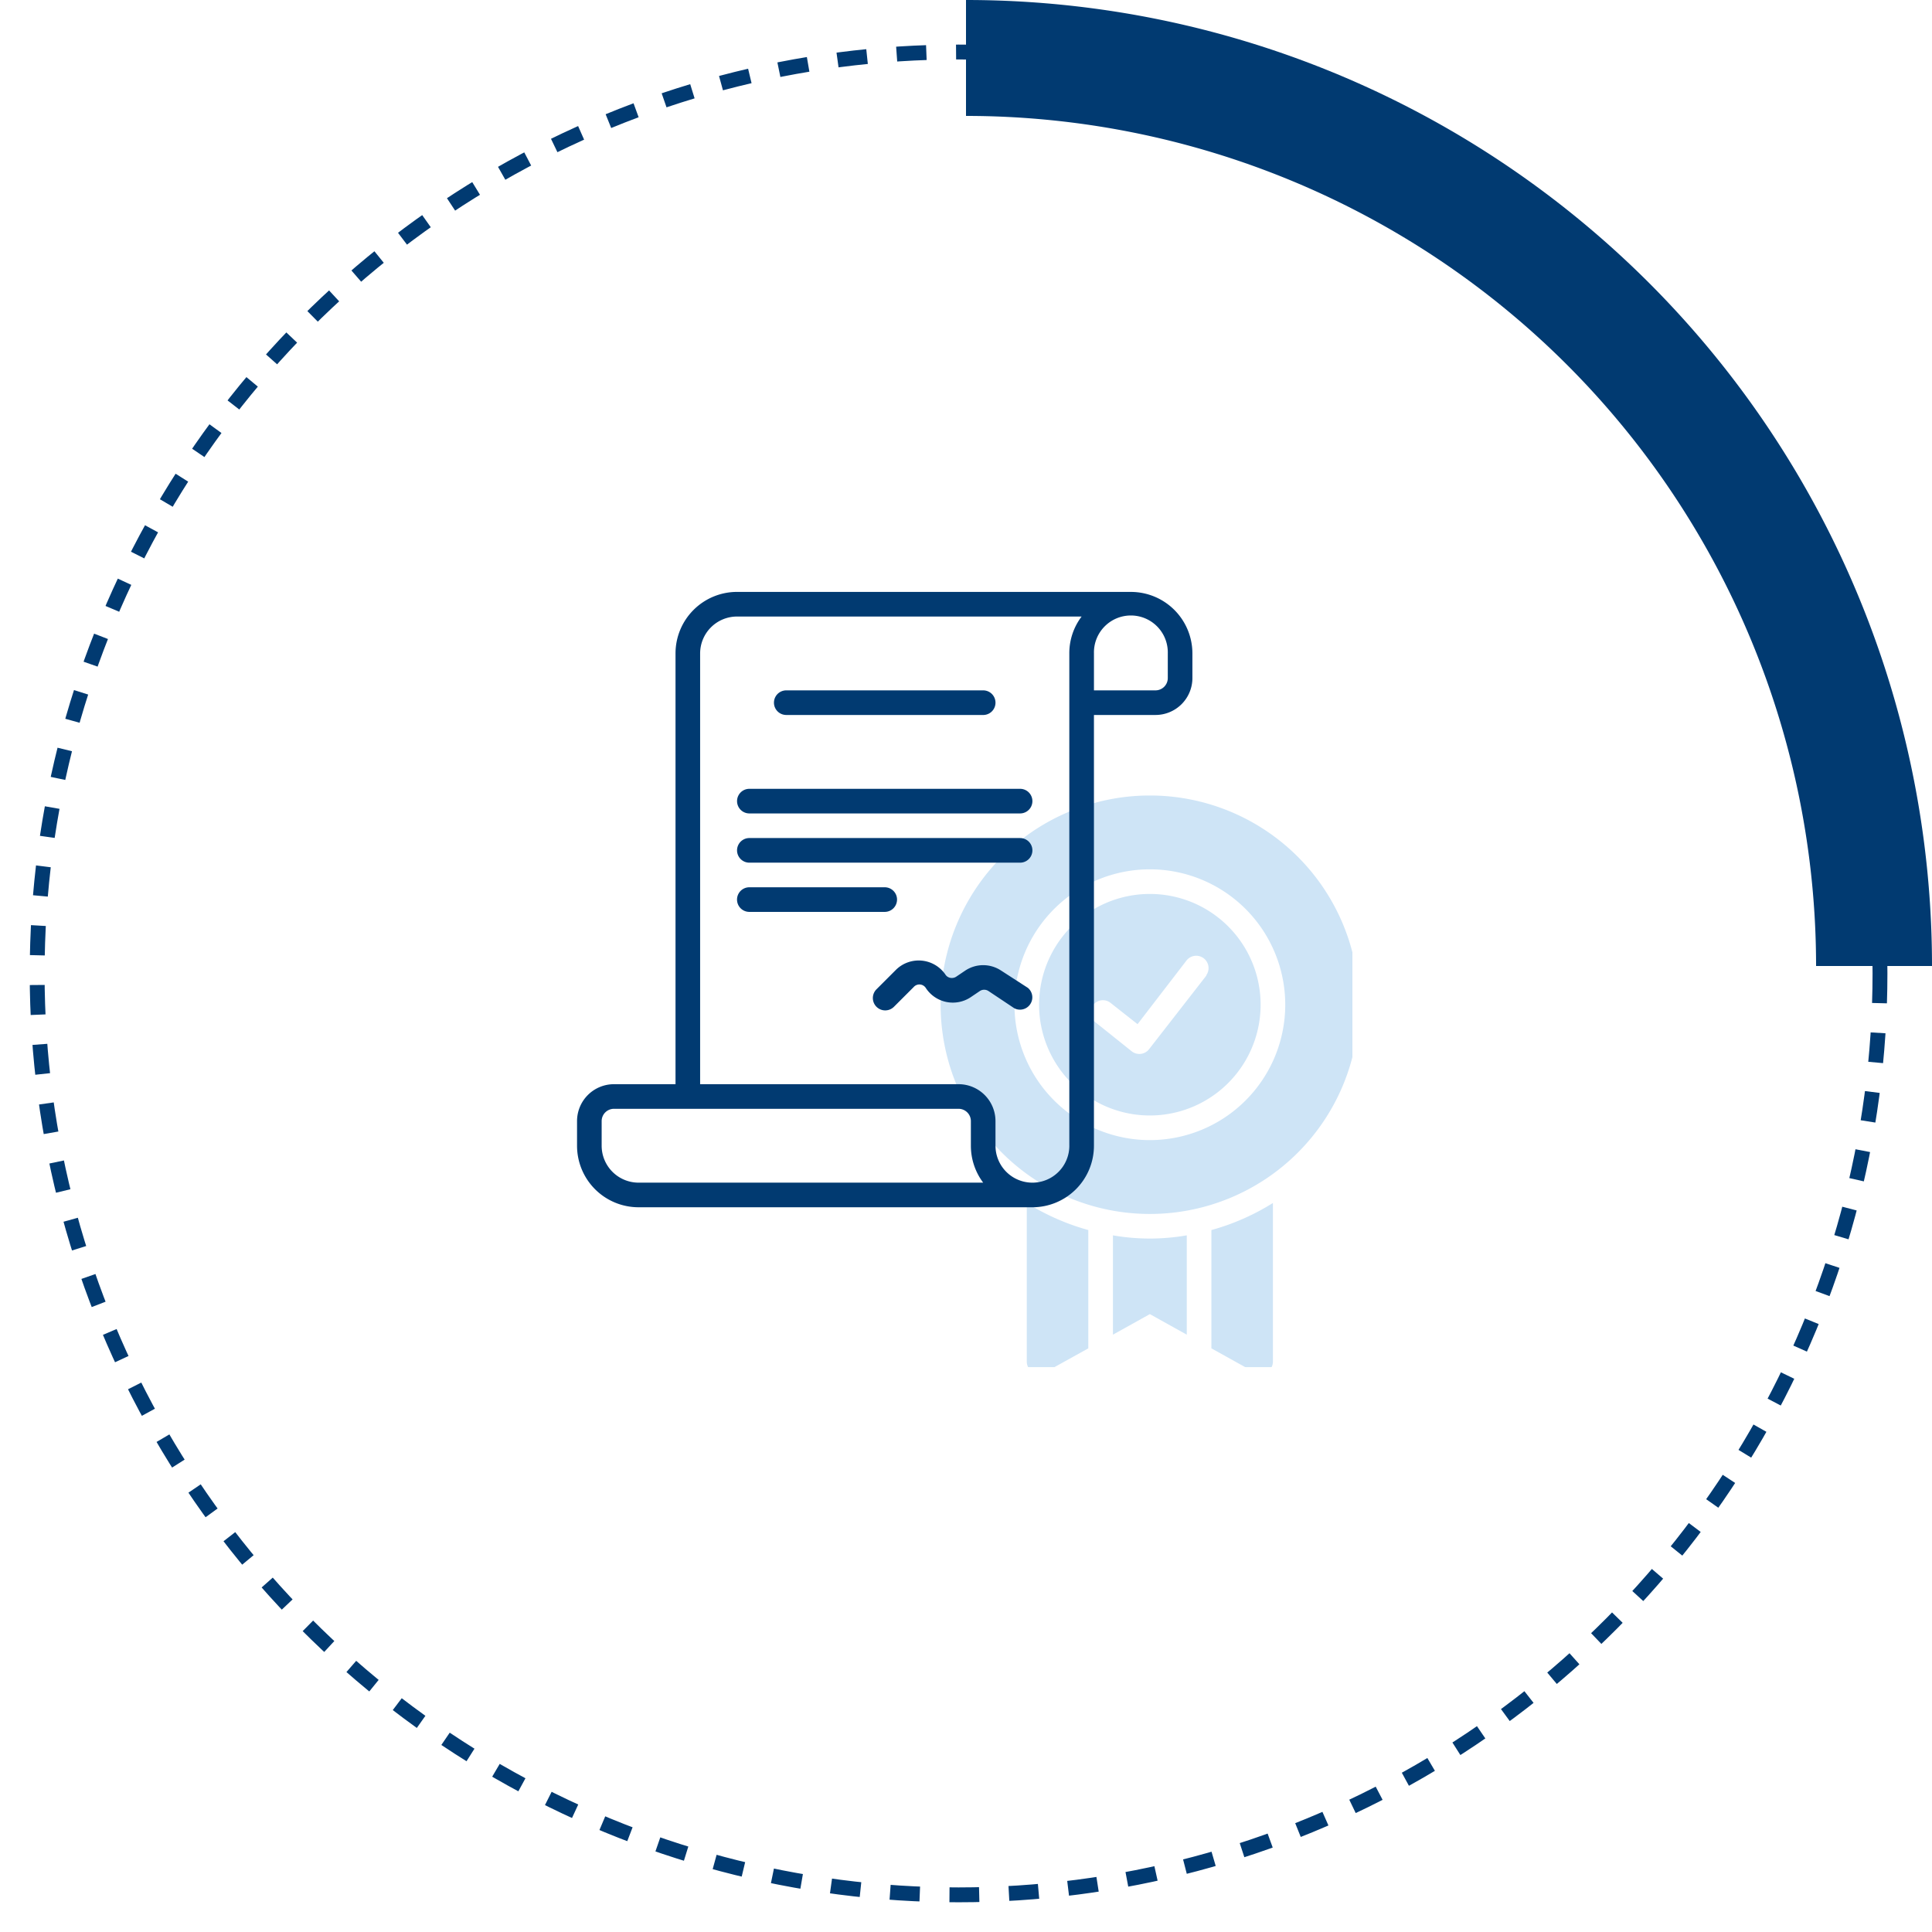
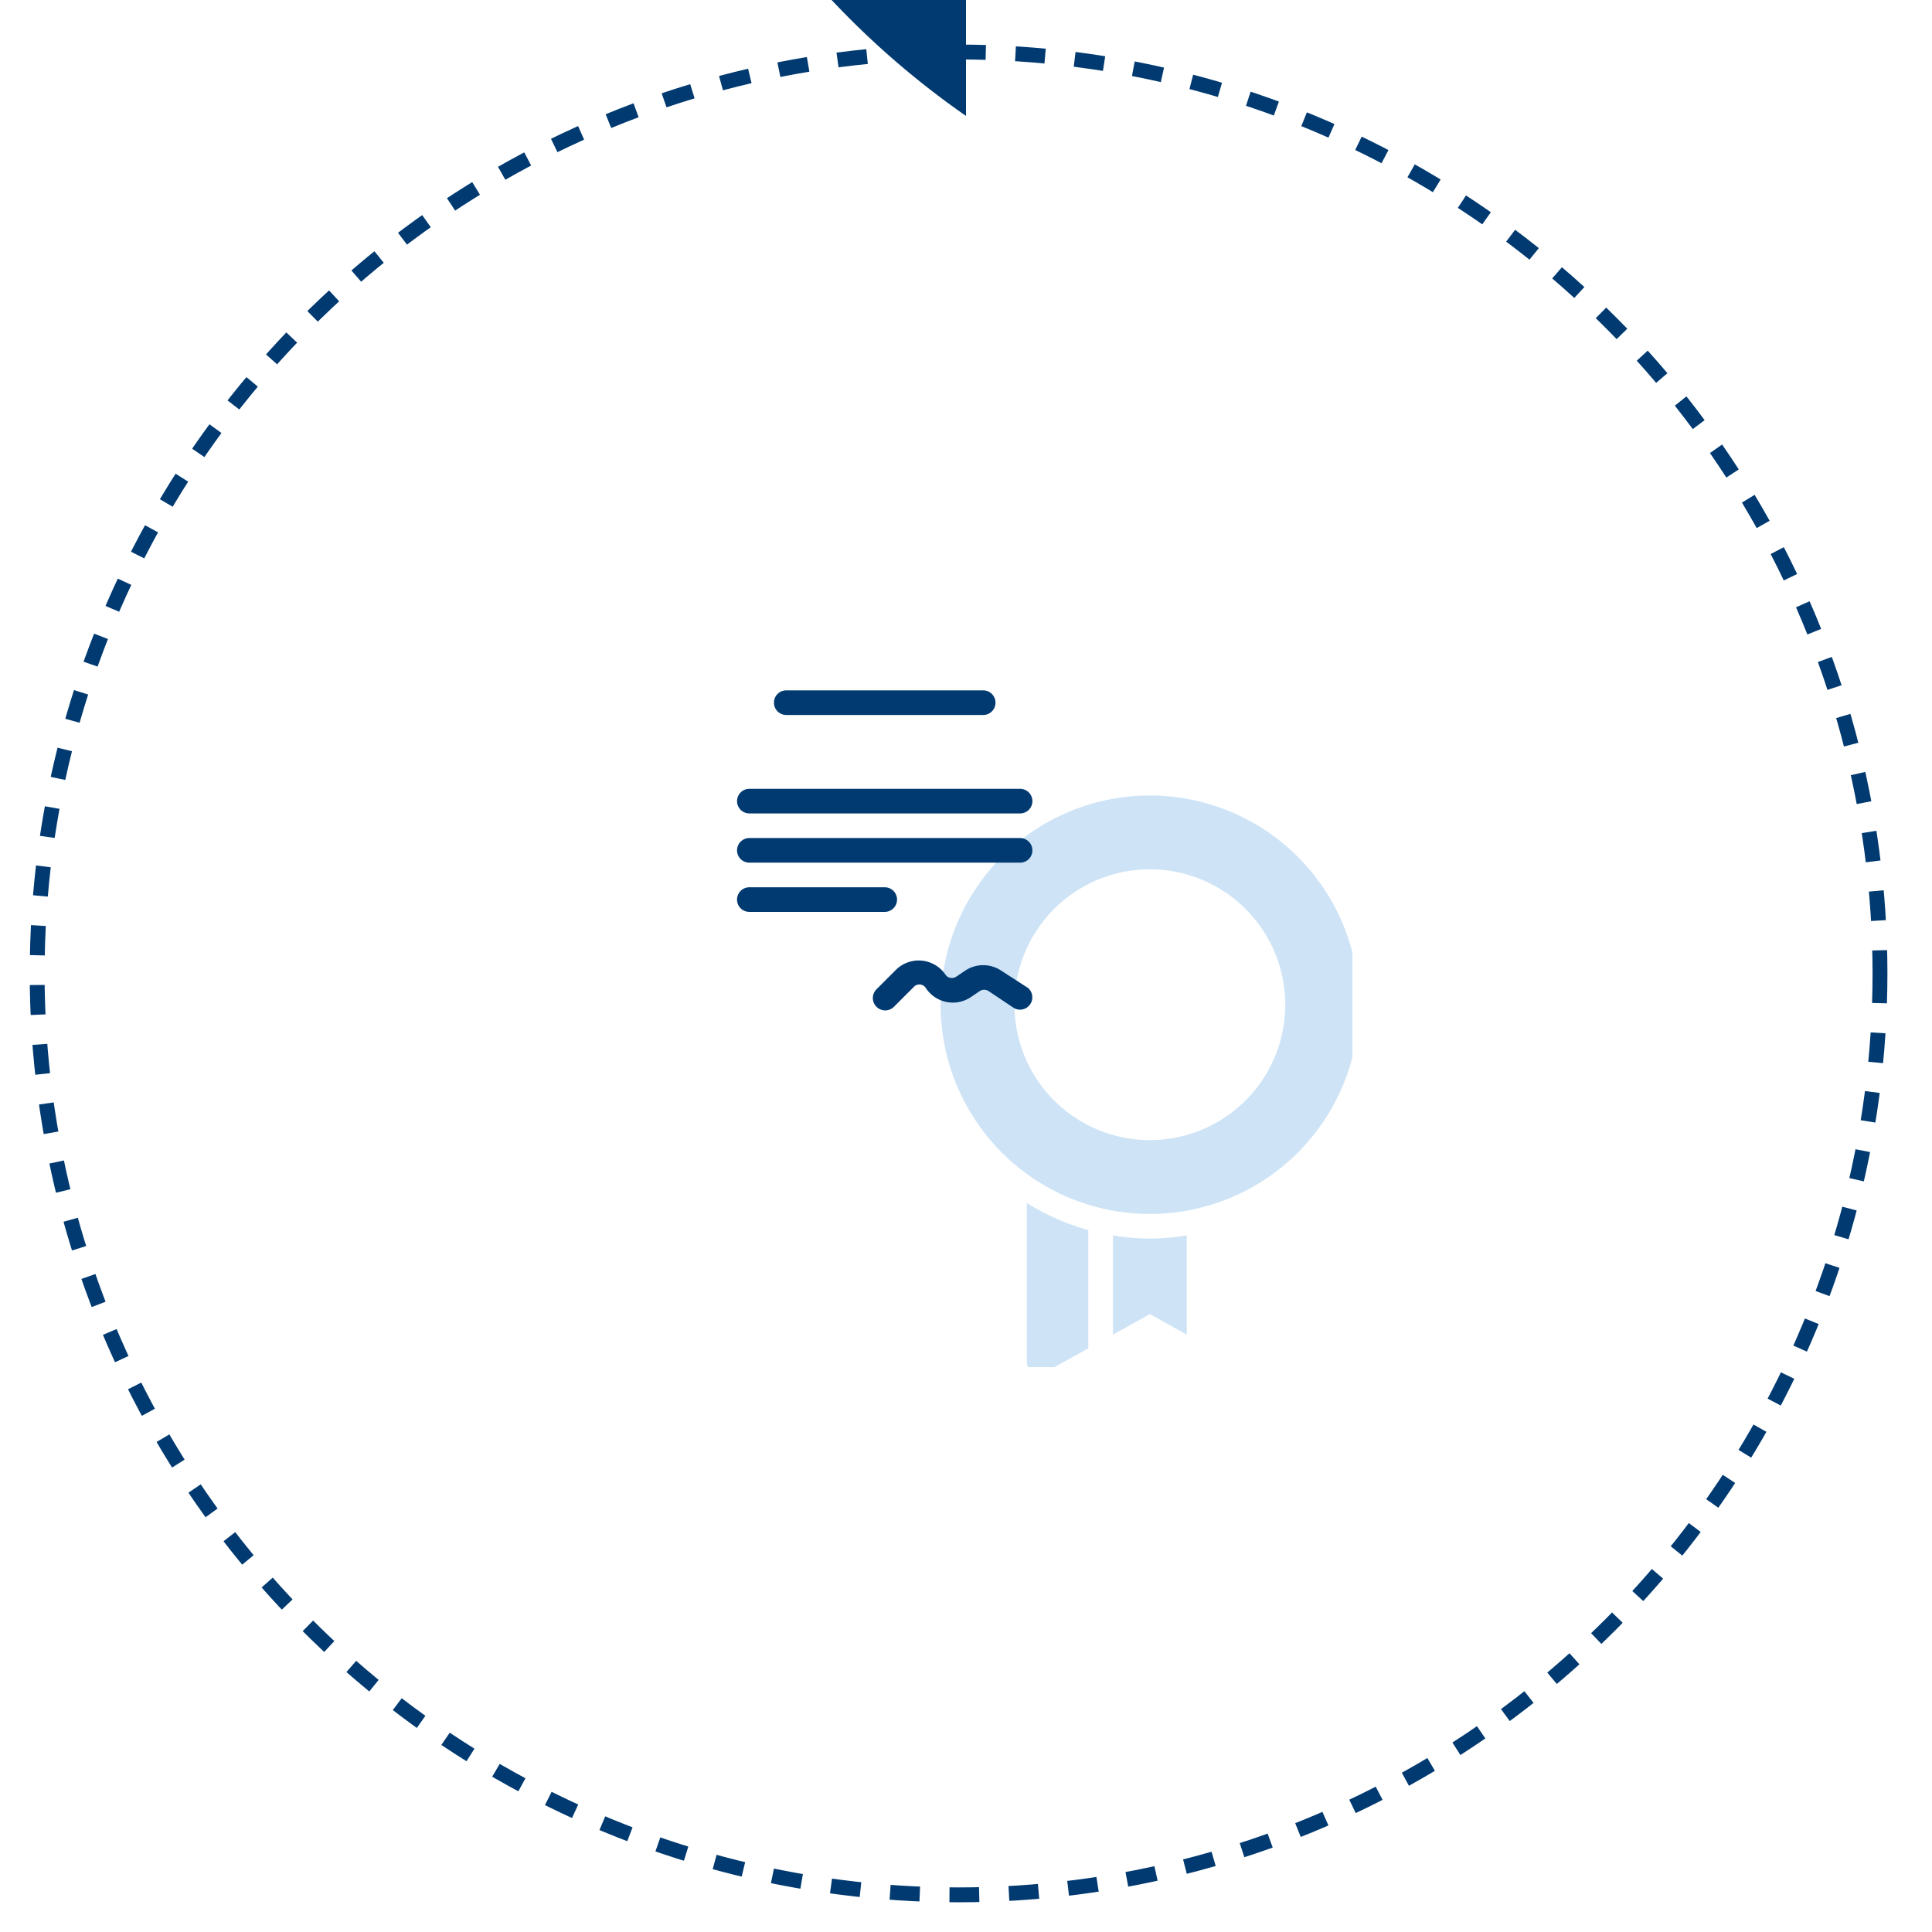
<svg xmlns="http://www.w3.org/2000/svg" width="130" height="130" fill="none">
  <g clip-path="url(#clip0_242_276)">
    <g filter="url(#filter0_bd_242_276)">
      <path d="M73.61 81.847v6.683l2.484-1.383 2.484 1.383v-6.683a14.44 14.44 0 01-4.969 0z" fill="#CEE4F6" />
    </g>
    <g filter="url(#filter1_bd_242_276)">
-       <path d="M80.234 89.45l2.907 1.614a.828.828 0 001.234-.72V79.669a15.6 15.6 0 01-4.14 1.822v7.959z" fill="#CEE4F6" />
-     </g>
+       </g>
    <g filter="url(#filter2_bd_242_276)">
      <path d="M67.813 90.344a.828.828 0 001.233.72l2.907-1.614v-7.96a15.6 15.6 0 01-4.14-1.822v10.675z" fill="#CEE4F6" />
    </g>
    <g filter="url(#filter3_bd_242_276)">
-       <path d="M76.094 58.875a7.453 7.453 0 100 14.906 7.453 7.453 0 000-14.906zm3.817 5.474l-3.867 4.969a.828.828 0 01-1.176.14l-2.484-1.987a.828.828 0 011.043-1.284l1.839 1.45 3.312-4.307a.83.83 0 011.309 1.019h.024z" fill="#CEE4F6" />
-     </g>
+       </g>
    <g filter="url(#filter4_bd_242_276)">
      <path d="M76.094 52.25a14.078 14.078 0 100 28.157 14.078 14.078 0 000-28.157zm0 23.188a9.11 9.11 0 110-18.22 9.11 9.11 0 010 18.22z" fill="#CEE4F6" />
    </g>
-     <path d="M76.094 39.828h-26.5a4.14 4.14 0 00-4.14 4.14v28.985h-4.142a2.484 2.484 0 00-2.484 2.484v1.657a4.14 4.14 0 004.14 4.14h26.5a4.14 4.14 0 004.141-4.14V48.109h4.141a2.484 2.484 0 002.484-2.484v-1.656a4.14 4.14 0 00-4.14-4.14zm-33.125 39.75a2.485 2.485 0 01-2.485-2.484v-1.656a.828.828 0 01.828-.829H64.5a.828.828 0 01.828.829v1.656c0 .896.29 1.767.828 2.484H42.97zm28.984-2.484a2.484 2.484 0 01-4.969 0v-1.656a2.484 2.484 0 00-2.484-2.485H47.11V43.97a2.485 2.485 0 012.484-2.485H72.78a4.075 4.075 0 00-.828 2.485v33.125zm6.625-31.469a.828.828 0 01-.828.828h-4.14V43.97a2.485 2.485 0 114.968 0v1.656z" fill="#013A71" />
    <path d="M52.906 48.11h13.25a.828.828 0 000-1.657h-13.25a.828.828 0 000 1.656zm15.734 4.968H50.423a.828.828 0 000 1.656H68.64a.828.828 0 000-1.656zm0 3.312H50.423a.828.828 0 000 1.657H68.64a.828.828 0 000-1.656zm-8.28 4.141a.828.828 0 00-.829-.828h-9.11a.828.828 0 000 1.656h9.11a.828.828 0 00.828-.828zm7.005 4.779a2.178 2.178 0 00-2.418 0l-.613.414a.538.538 0 01-.578-.003.496.496 0 01-.142-.146 2.179 2.179 0 00-3.313-.332l-1.325 1.325a.831.831 0 101.176 1.176l1.325-1.325a.513.513 0 01.828.075 2.17 2.17 0 003.014.604l.613-.414a.53.53 0 01.58 0l1.739 1.16a.829.829 0 00.91-1.375l-1.796-1.16z" fill="#013A71" />
  </g>
  <circle cx="64.5" cy="65.5" r="62" stroke="#013A71" stroke-dasharray="2 2" />
-   <path d="M65 0a65 65 0 0165 65h-7.8a57.21 57.21 0 00-16.753-40.447A57.208 57.208 0 0065 7.8V0z" fill="#013A71" />
+   <path d="M65 0h-7.8a57.21 57.21 0 00-16.753-40.447A57.208 57.208 0 0065 7.8V0z" fill="#013A71" />
  <defs>
    <filter id="filter0_bd_242_276" x="65.947" y="74.184" width="22.848" height="24.562" filterUnits="userSpaceOnUse" color-interpolation-filters="sRGB">
      <feFlood flood-opacity="0" result="BackgroundImageFix" />
      <feGaussianBlur in="BackgroundImage" stdDeviation="1.277" />
      <feComposite in2="SourceAlpha" operator="in" result="effect1_backgroundBlur_242_276" />
      <feColorMatrix in="SourceAlpha" values="0 0 0 0 0 0 0 0 0 0 0 0 0 0 0 0 0 0 127 0" result="hardAlpha" />
      <feOffset dx="1.277" dy="1.277" />
      <feGaussianBlur stdDeviation="4.47" />
      <feComposite in2="hardAlpha" operator="out" />
      <feColorMatrix values="0 0 0 0 0 0 0 0 0 0 0 0 0 0 0 0 0 0 0.05 0" />
      <feBlend in2="effect1_backgroundBlur_242_276" result="effect2_dropShadow_242_276" />
      <feBlend in="SourceGraphic" in2="effect2_dropShadow_242_276" result="shape" />
    </filter>
    <filter id="filter1_bd_242_276" x="72.572" y="72.007" width="22.02" height="29.381" filterUnits="userSpaceOnUse" color-interpolation-filters="sRGB">
      <feFlood flood-opacity="0" result="BackgroundImageFix" />
      <feGaussianBlur in="BackgroundImage" stdDeviation="1.277" />
      <feComposite in2="SourceAlpha" operator="in" result="effect1_backgroundBlur_242_276" />
      <feColorMatrix in="SourceAlpha" values="0 0 0 0 0 0 0 0 0 0 0 0 0 0 0 0 0 0 127 0" result="hardAlpha" />
      <feOffset dx="1.277" dy="1.277" />
      <feGaussianBlur stdDeviation="4.47" />
      <feComposite in2="hardAlpha" operator="out" />
      <feColorMatrix values="0 0 0 0 0 0 0 0 0 0 0 0 0 0 0 0 0 0 0.05 0" />
      <feBlend in2="effect1_backgroundBlur_242_276" result="effect2_dropShadow_242_276" />
      <feBlend in="SourceGraphic" in2="effect2_dropShadow_242_276" result="shape" />
    </filter>
    <filter id="filter2_bd_242_276" x="60.15" y="72.007" width="22.02" height="29.381" filterUnits="userSpaceOnUse" color-interpolation-filters="sRGB">
      <feFlood flood-opacity="0" result="BackgroundImageFix" />
      <feGaussianBlur in="BackgroundImage" stdDeviation="1.277" />
      <feComposite in2="SourceAlpha" operator="in" result="effect1_backgroundBlur_242_276" />
      <feColorMatrix in="SourceAlpha" values="0 0 0 0 0 0 0 0 0 0 0 0 0 0 0 0 0 0 127 0" result="hardAlpha" />
      <feOffset dx="1.277" dy="1.277" />
      <feGaussianBlur stdDeviation="4.47" />
      <feComposite in2="hardAlpha" operator="out" />
      <feColorMatrix values="0 0 0 0 0 0 0 0 0 0 0 0 0 0 0 0 0 0 0.05 0" />
      <feBlend in2="effect1_backgroundBlur_242_276" result="effect2_dropShadow_242_276" />
      <feBlend in="SourceGraphic" in2="effect2_dropShadow_242_276" result="shape" />
    </filter>
    <filter id="filter3_bd_242_276" x="60.978" y="51.212" width="32.786" height="32.786" filterUnits="userSpaceOnUse" color-interpolation-filters="sRGB">
      <feFlood flood-opacity="0" result="BackgroundImageFix" />
      <feGaussianBlur in="BackgroundImage" stdDeviation="1.277" />
      <feComposite in2="SourceAlpha" operator="in" result="effect1_backgroundBlur_242_276" />
      <feColorMatrix in="SourceAlpha" values="0 0 0 0 0 0 0 0 0 0 0 0 0 0 0 0 0 0 127 0" result="hardAlpha" />
      <feOffset dx="1.277" dy="1.277" />
      <feGaussianBlur stdDeviation="4.47" />
      <feComposite in2="hardAlpha" operator="out" />
      <feColorMatrix values="0 0 0 0 0 0 0 0 0 0 0 0 0 0 0 0 0 0 0.05 0" />
      <feBlend in2="effect1_backgroundBlur_242_276" result="effect2_dropShadow_242_276" />
      <feBlend in="SourceGraphic" in2="effect2_dropShadow_242_276" result="shape" />
    </filter>
    <filter id="filter4_bd_242_276" x="54.353" y="44.587" width="46.036" height="46.036" filterUnits="userSpaceOnUse" color-interpolation-filters="sRGB">
      <feFlood flood-opacity="0" result="BackgroundImageFix" />
      <feGaussianBlur in="BackgroundImage" stdDeviation="1.277" />
      <feComposite in2="SourceAlpha" operator="in" result="effect1_backgroundBlur_242_276" />
      <feColorMatrix in="SourceAlpha" values="0 0 0 0 0 0 0 0 0 0 0 0 0 0 0 0 0 0 127 0" result="hardAlpha" />
      <feOffset dx="1.277" dy="1.277" />
      <feGaussianBlur stdDeviation="4.47" />
      <feComposite in2="hardAlpha" operator="out" />
      <feColorMatrix values="0 0 0 0 0 0 0 0 0 0 0 0 0 0 0 0 0 0 0.05 0" />
      <feBlend in2="effect1_backgroundBlur_242_276" result="effect2_dropShadow_242_276" />
      <feBlend in="SourceGraphic" in2="effect2_dropShadow_242_276" result="shape" />
    </filter>
    <clipPath id="clip0_242_276">
      <path fill="#fff" transform="translate(38 39)" d="M0 0h53v53H0z" />
    </clipPath>
  </defs>
</svg>